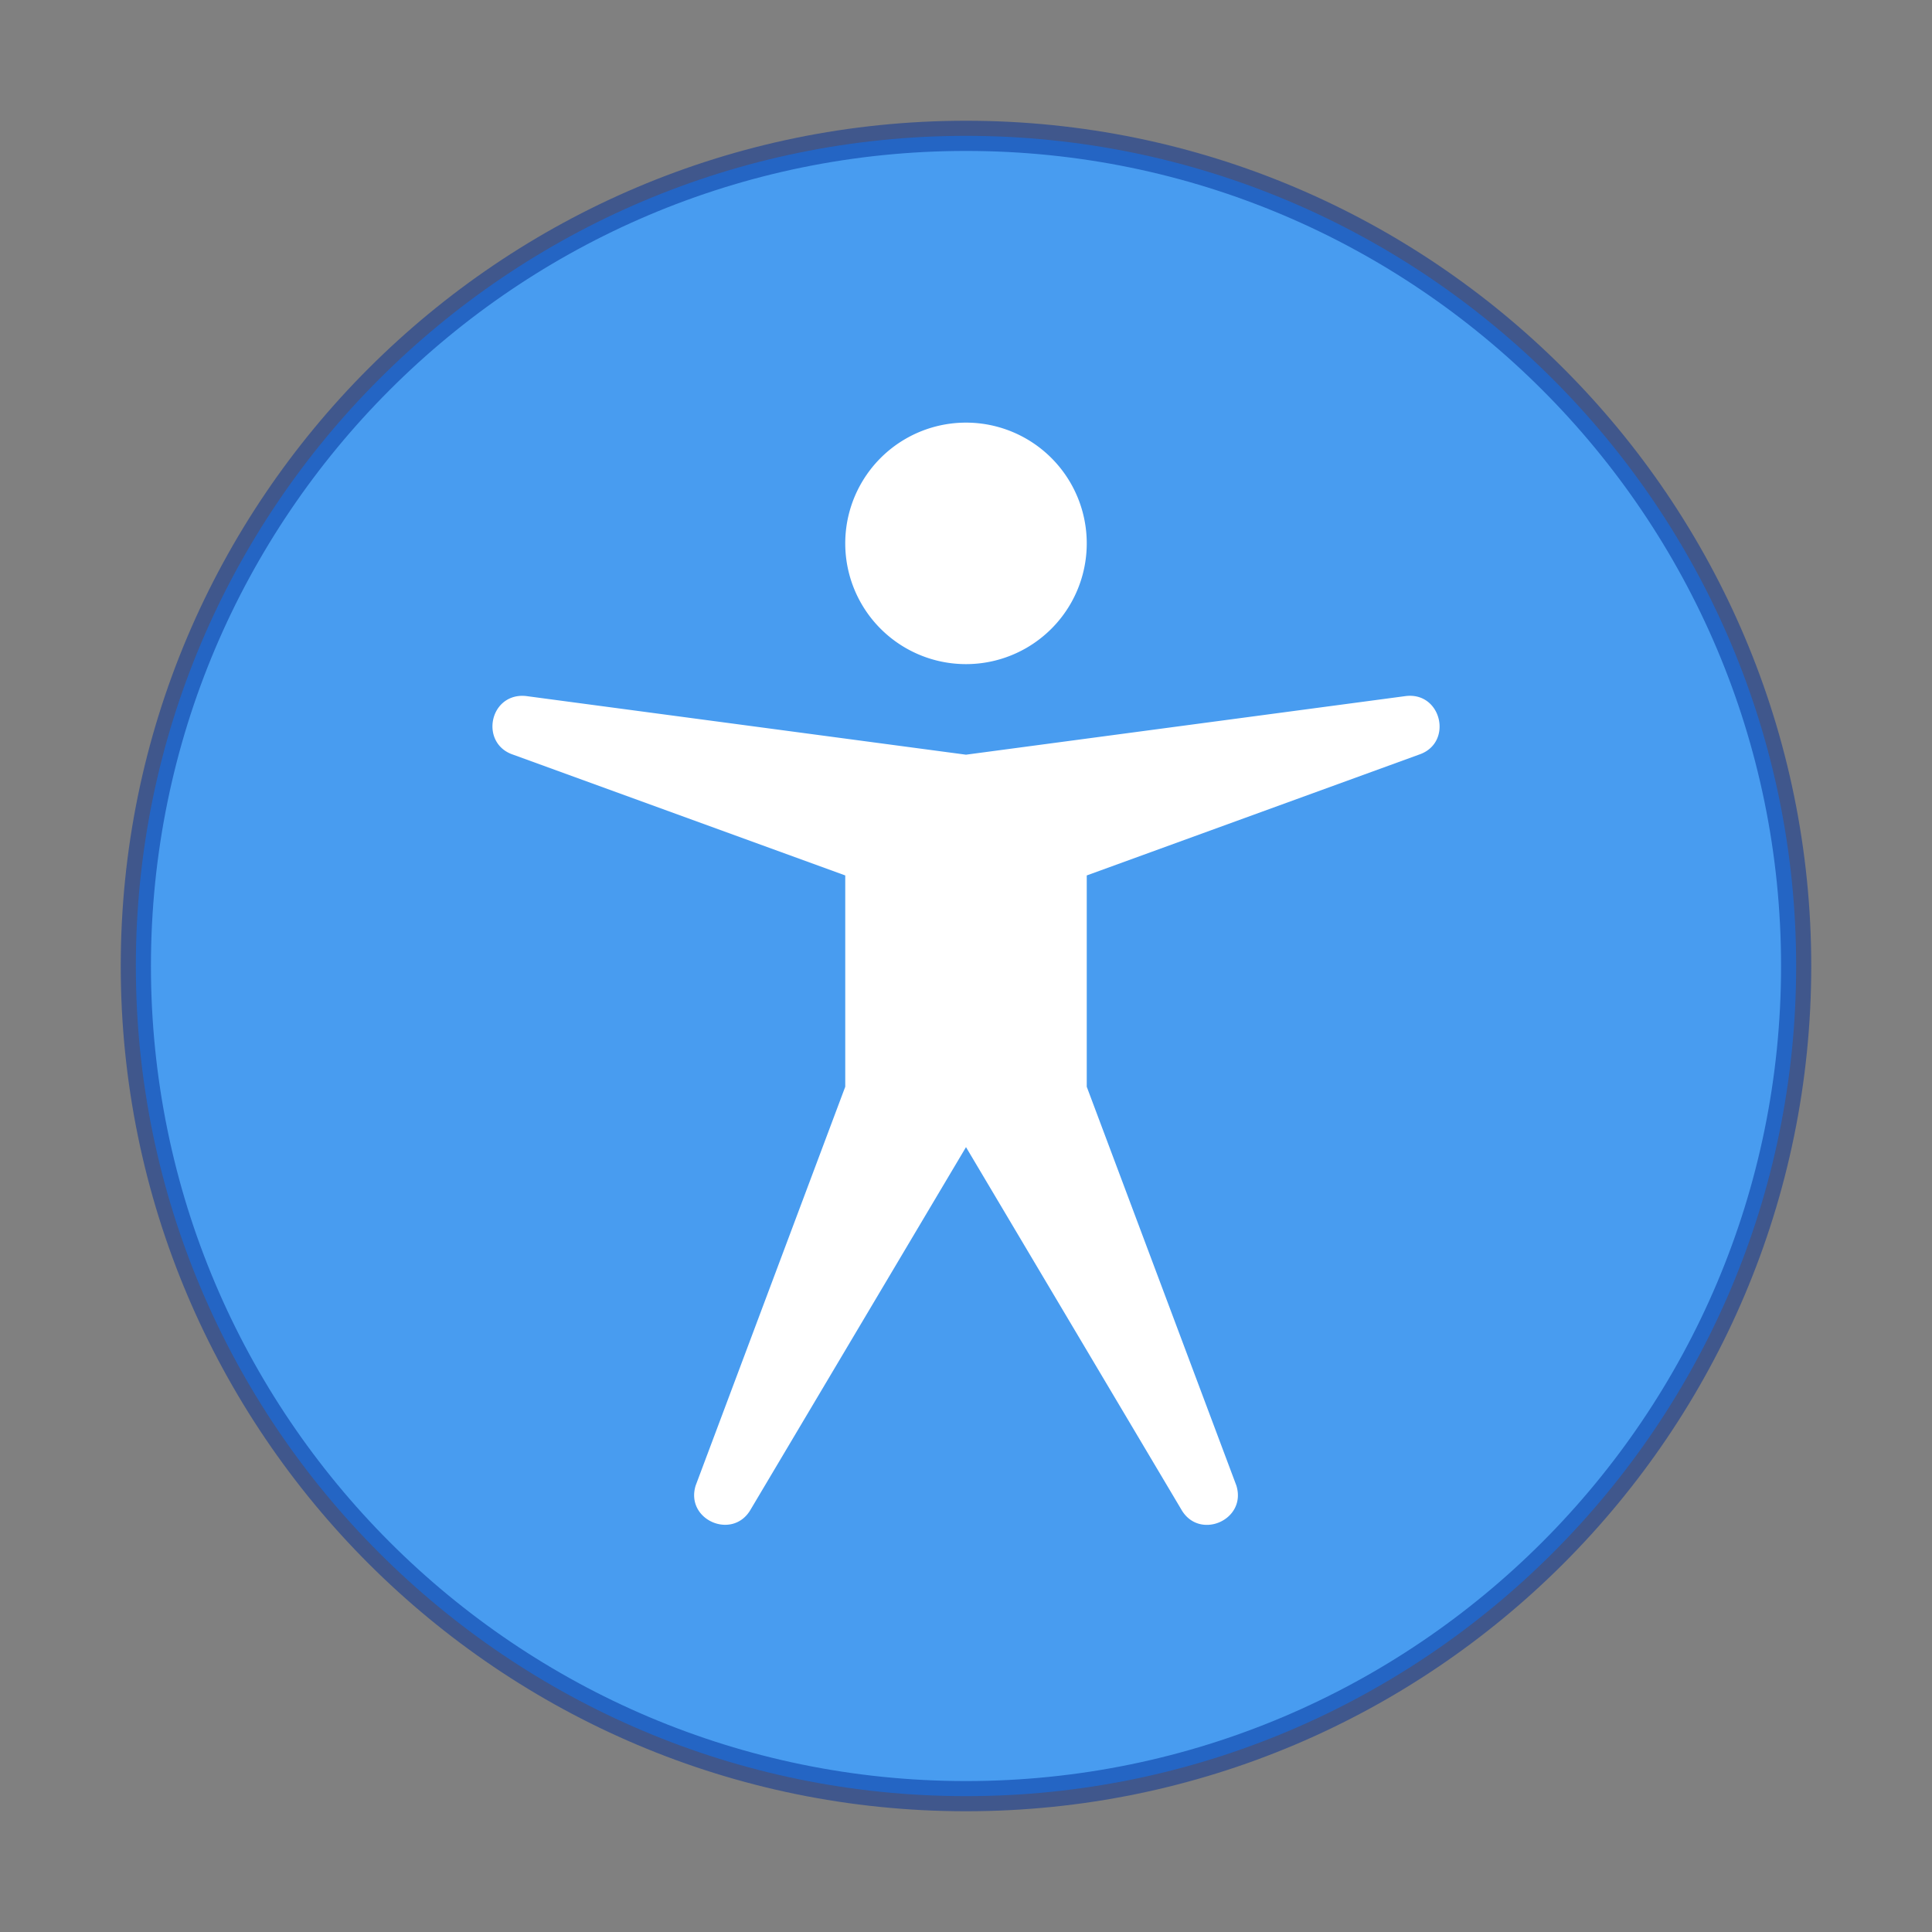
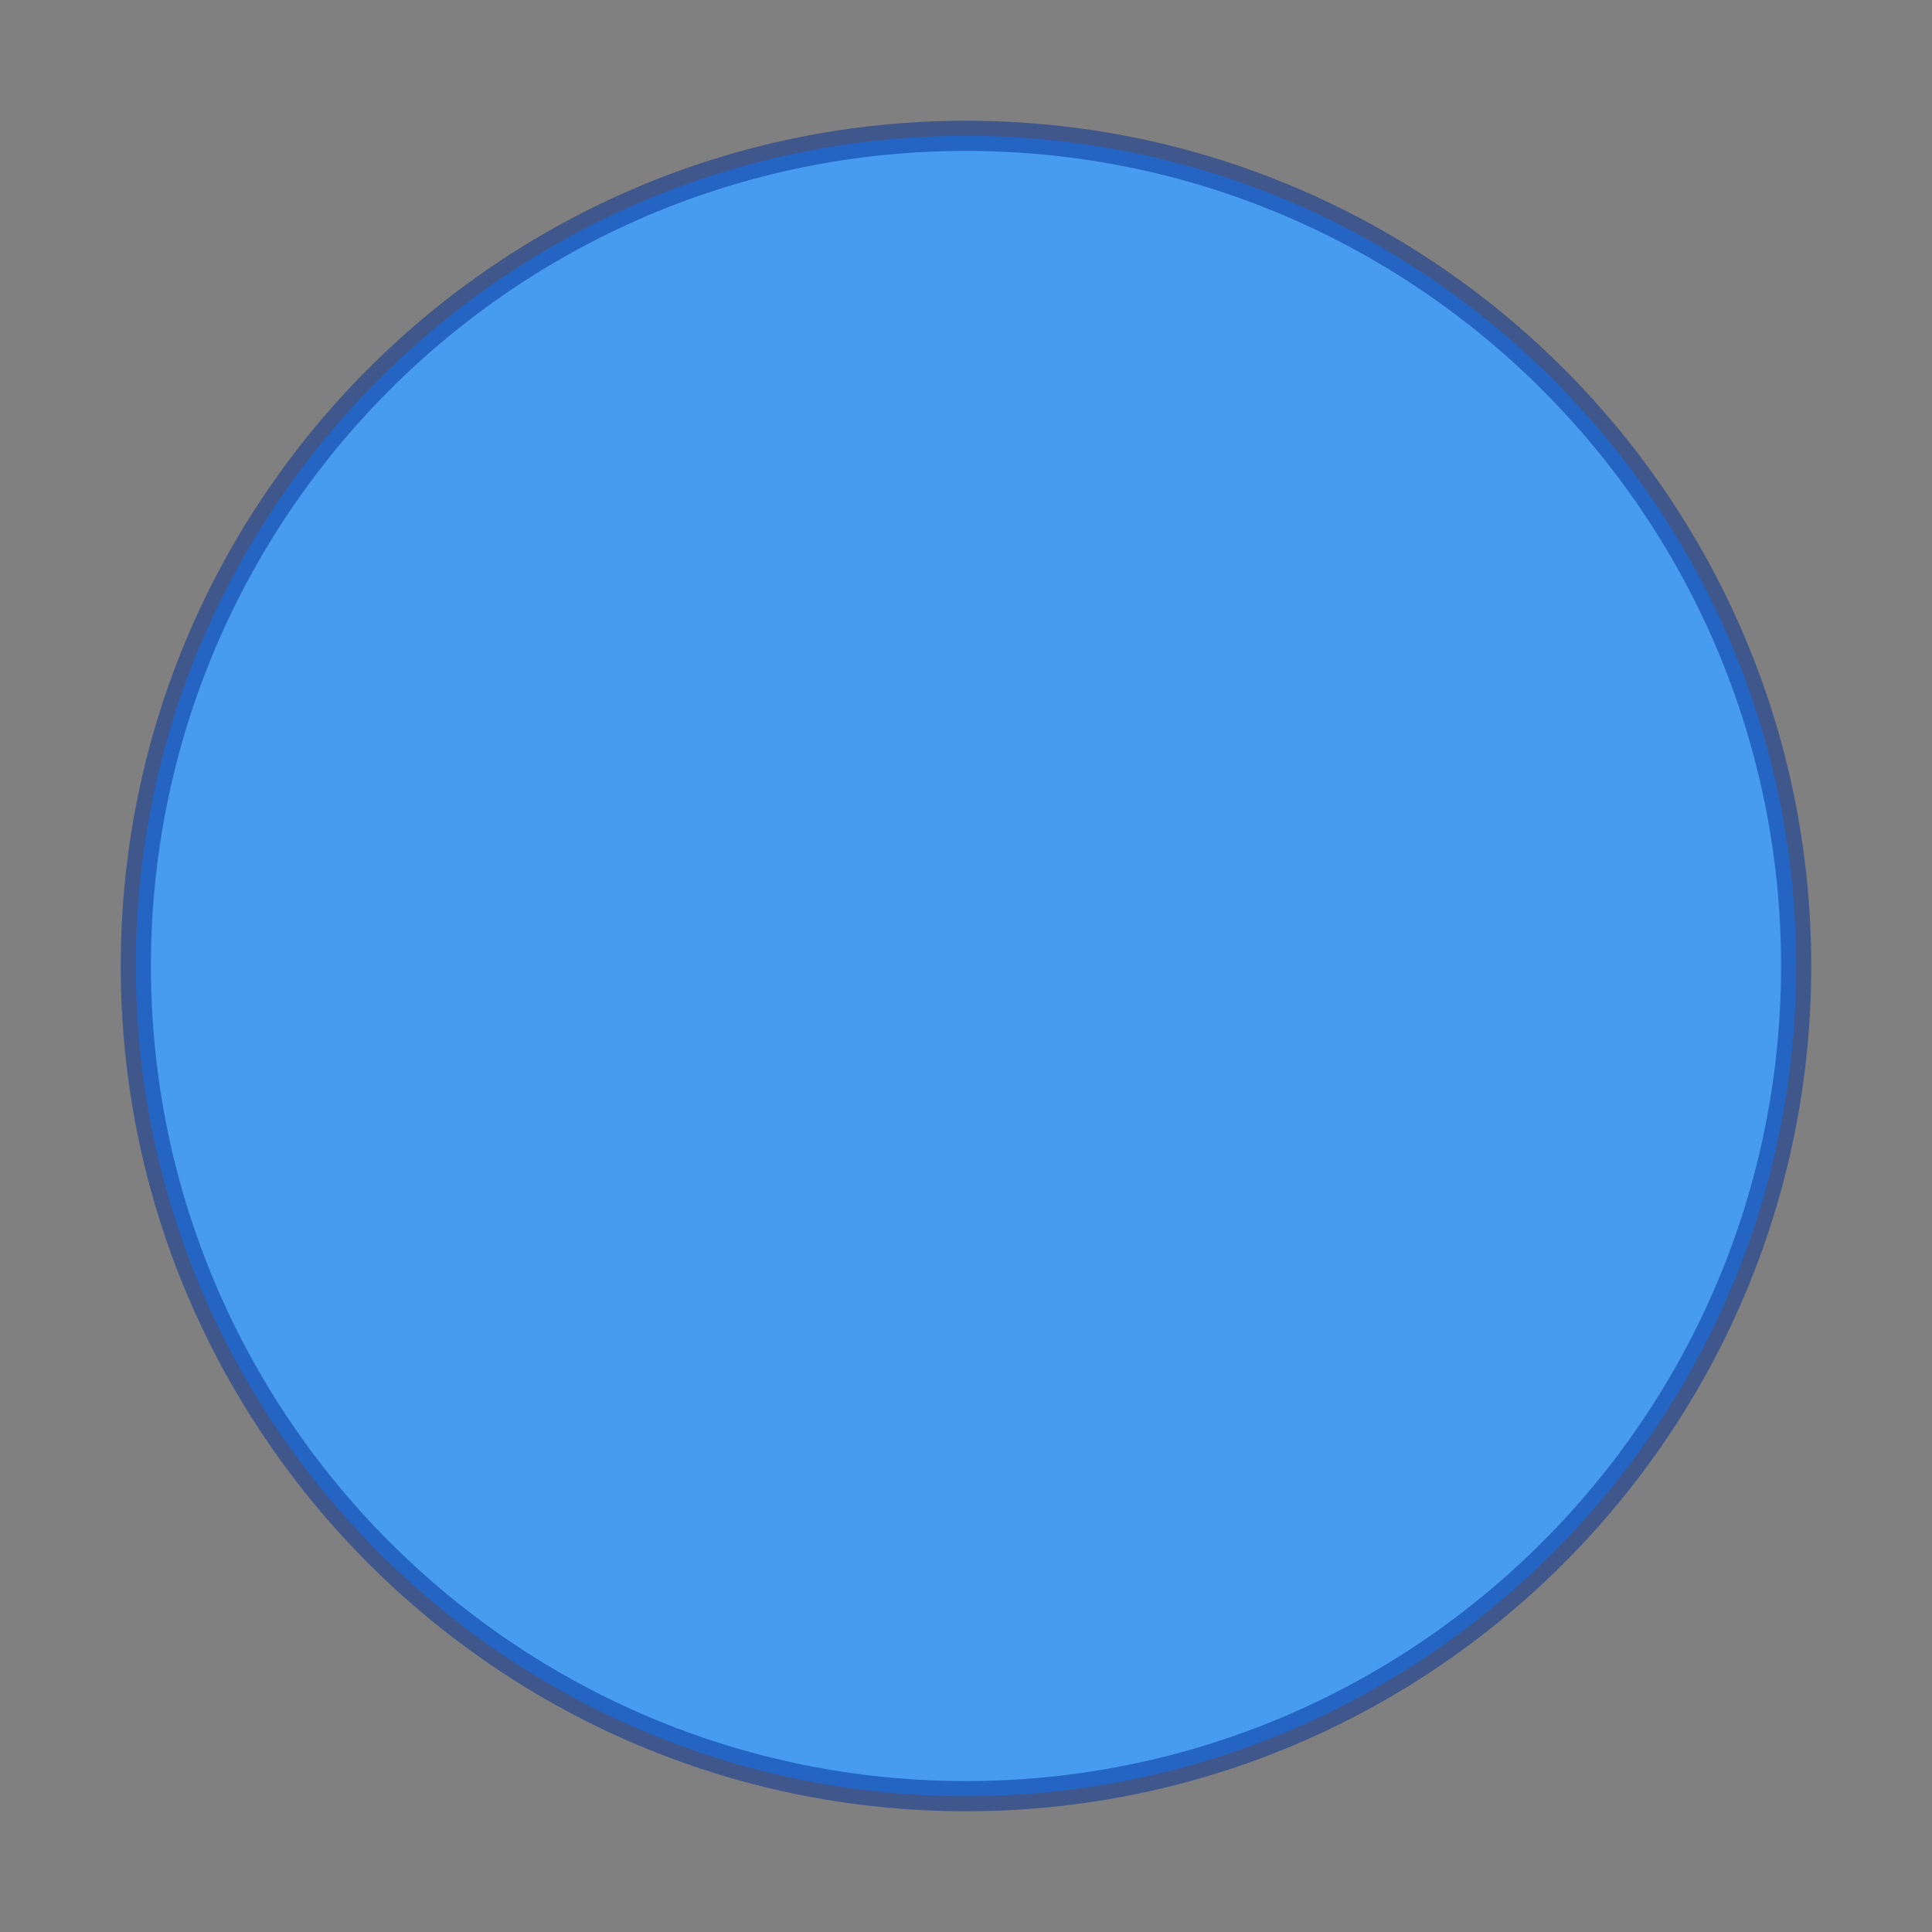
<svg xmlns="http://www.w3.org/2000/svg" height="64" width="64">
  <rect width="100%" height="100%" fill="#808080" stroke="none" />
  <path d="M32 4.5C16.826 4.5 4.5 16.826 4.5 32S16.826 59.5 32 59.5 59.5 47.174 59.5 32 47.174 4.5 32 4.5z" style="marker:none" color="#000" overflow="visible" fill="#489cf0" fill-opacity=".992" />
  <path d="M32 4.5C16.826 4.5 4.5 16.826 4.5 32S16.826 59.5 32 59.5 59.5 47.174 59.5 32 47.174 4.5 32 4.5z" style="isolation:auto;mix-blend-mode:normal;solid-color:#000;solid-opacity:1;marker:none" color="#000" overflow="visible" opacity=".5" fill="none" stroke="#002e99" stroke-linecap="round" stroke-linejoin="round" />
-   <path style="isolation:auto;mix-blend-mode:normal;solid-color:#000;solid-opacity:1" d="M32 14a4 4 0 1 0 0 8 4 4 0 0 0 0-8zm-14.66 9.05c-1.15-.029-1.432 1.588-.34 1.95l11 4v7l-4.955 13.209c-.354 1.142 1.232 1.83 1.824.791L32 38l7.13 12c.592 1.044 2.185.352 1.825-.793L36 36v-7l11-4c1.15-.38.76-2.095-.441-1.941L32 25l-14.559-1.941a1.015 1.015 0 0 0-.101-.008z" color="#000" overflow="visible" fill="#fff" fill-rule="evenodd" />
</svg>